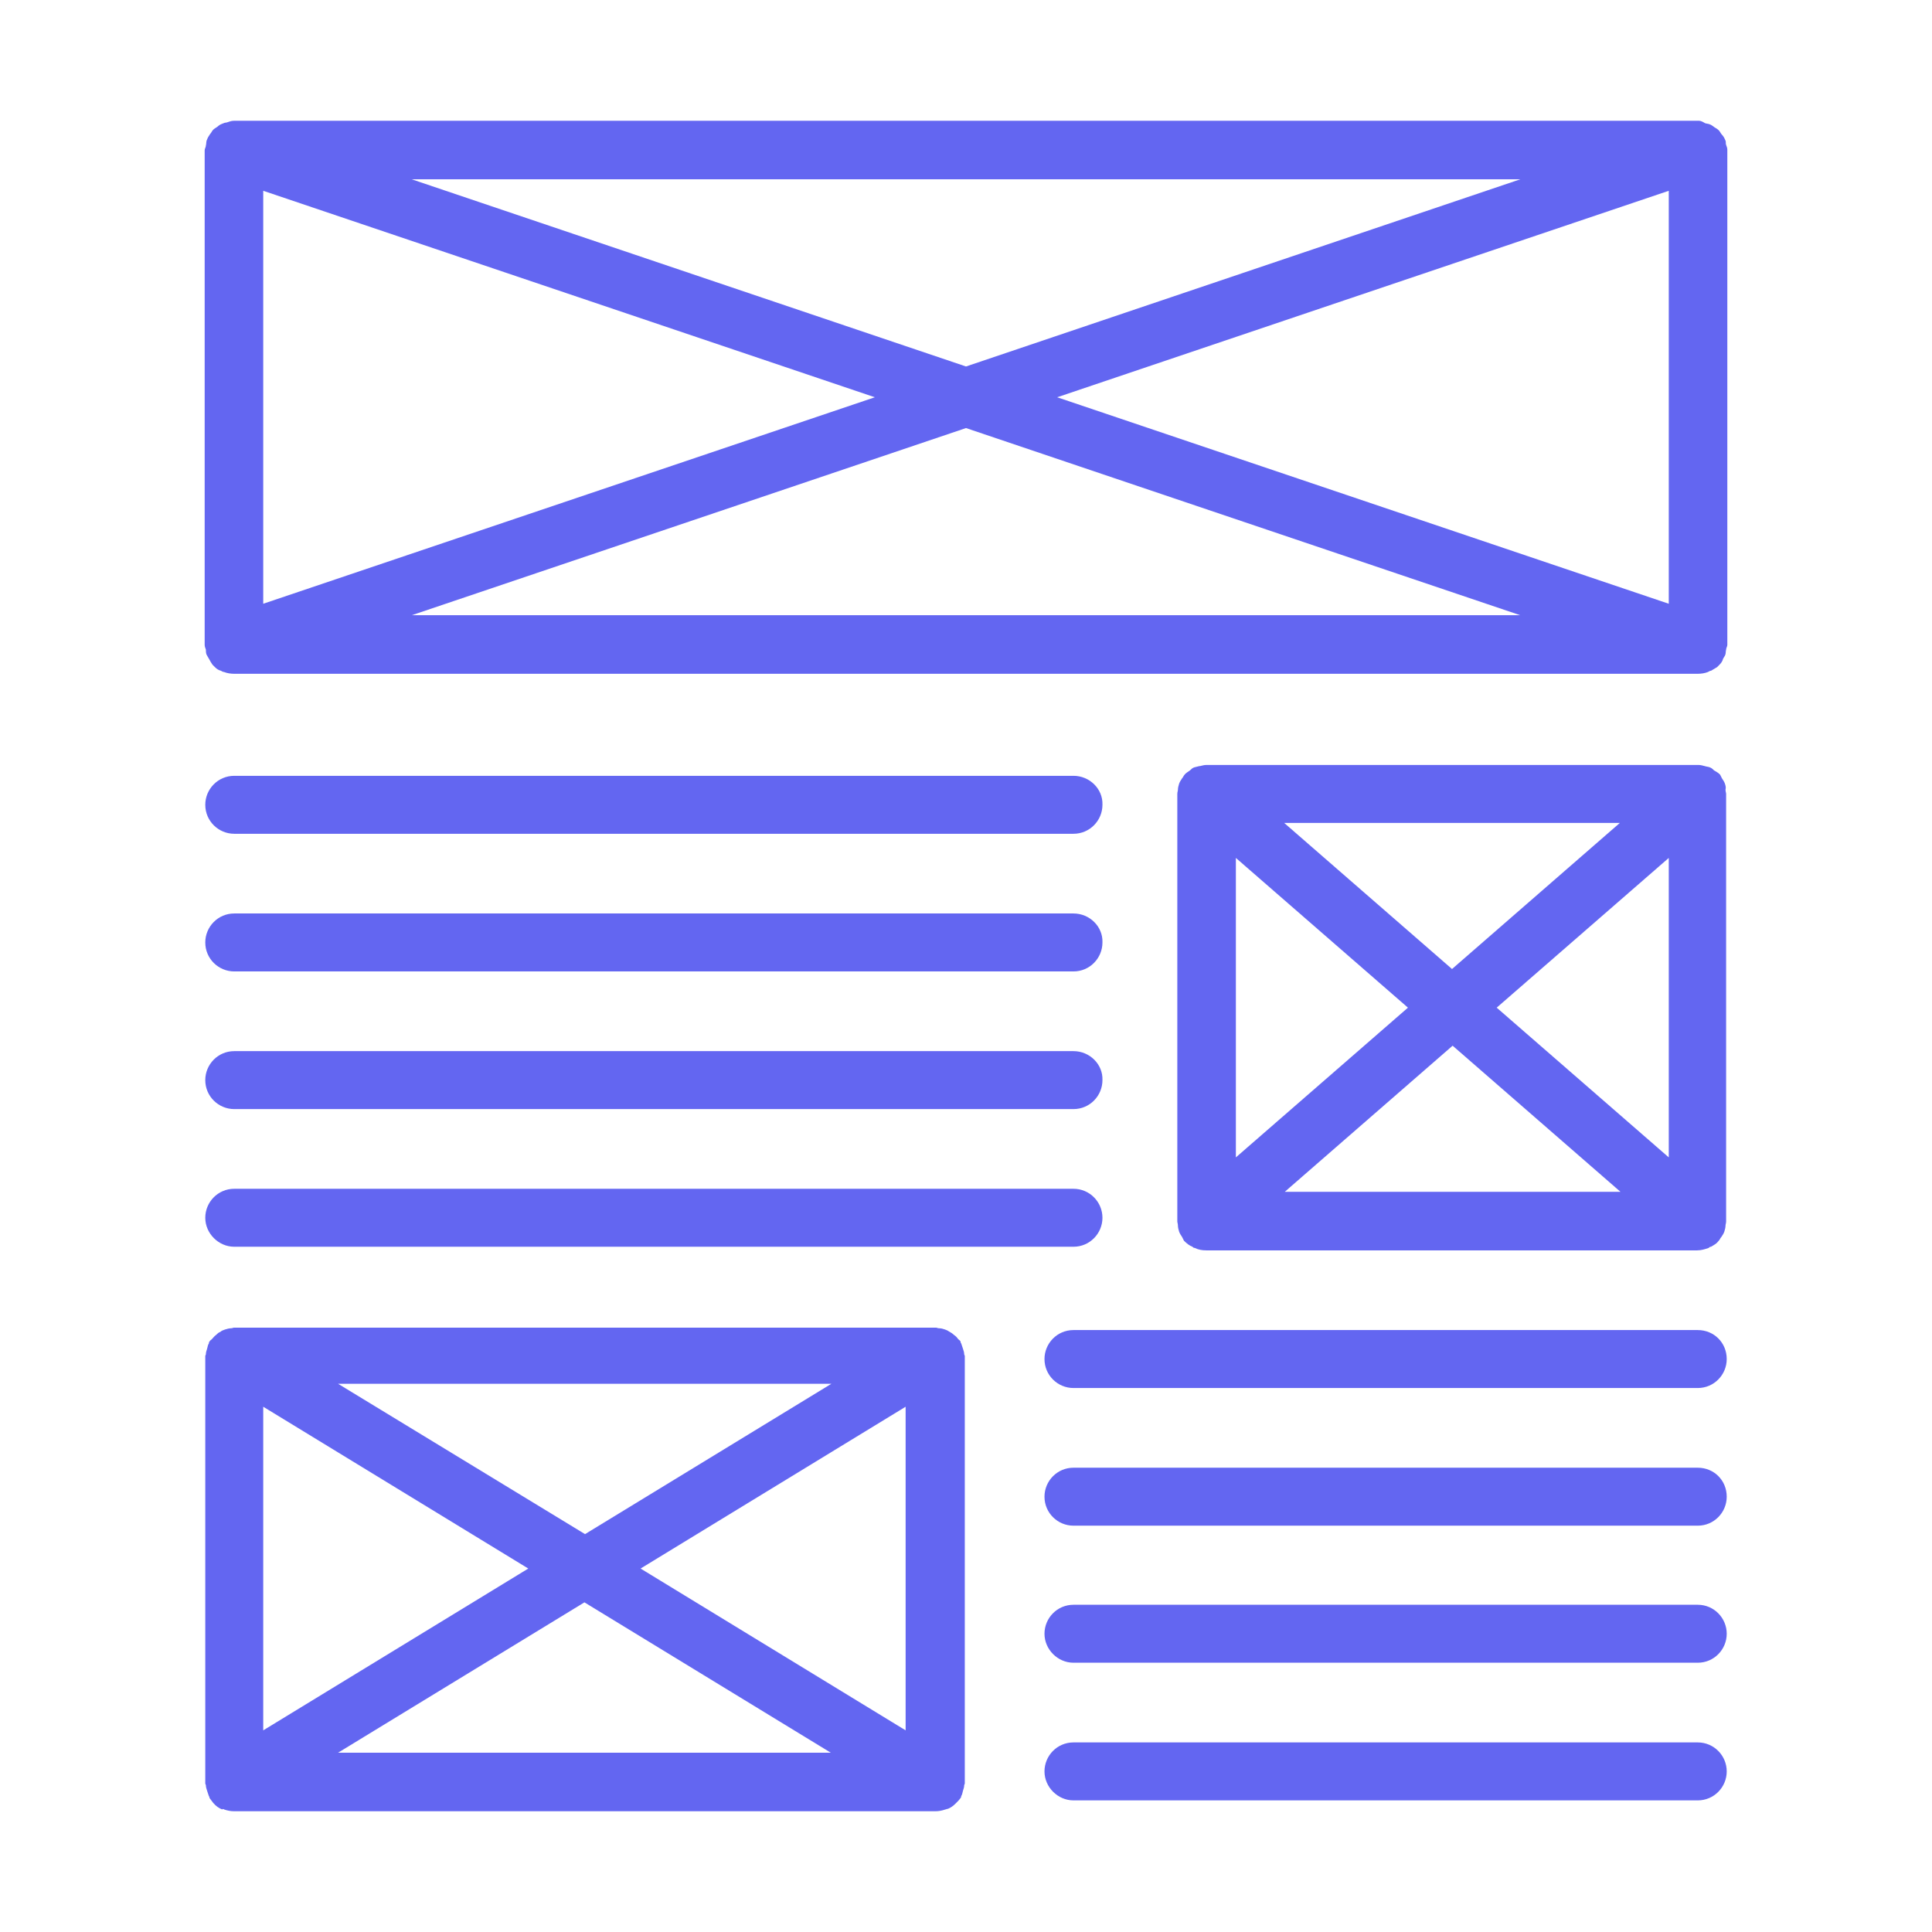
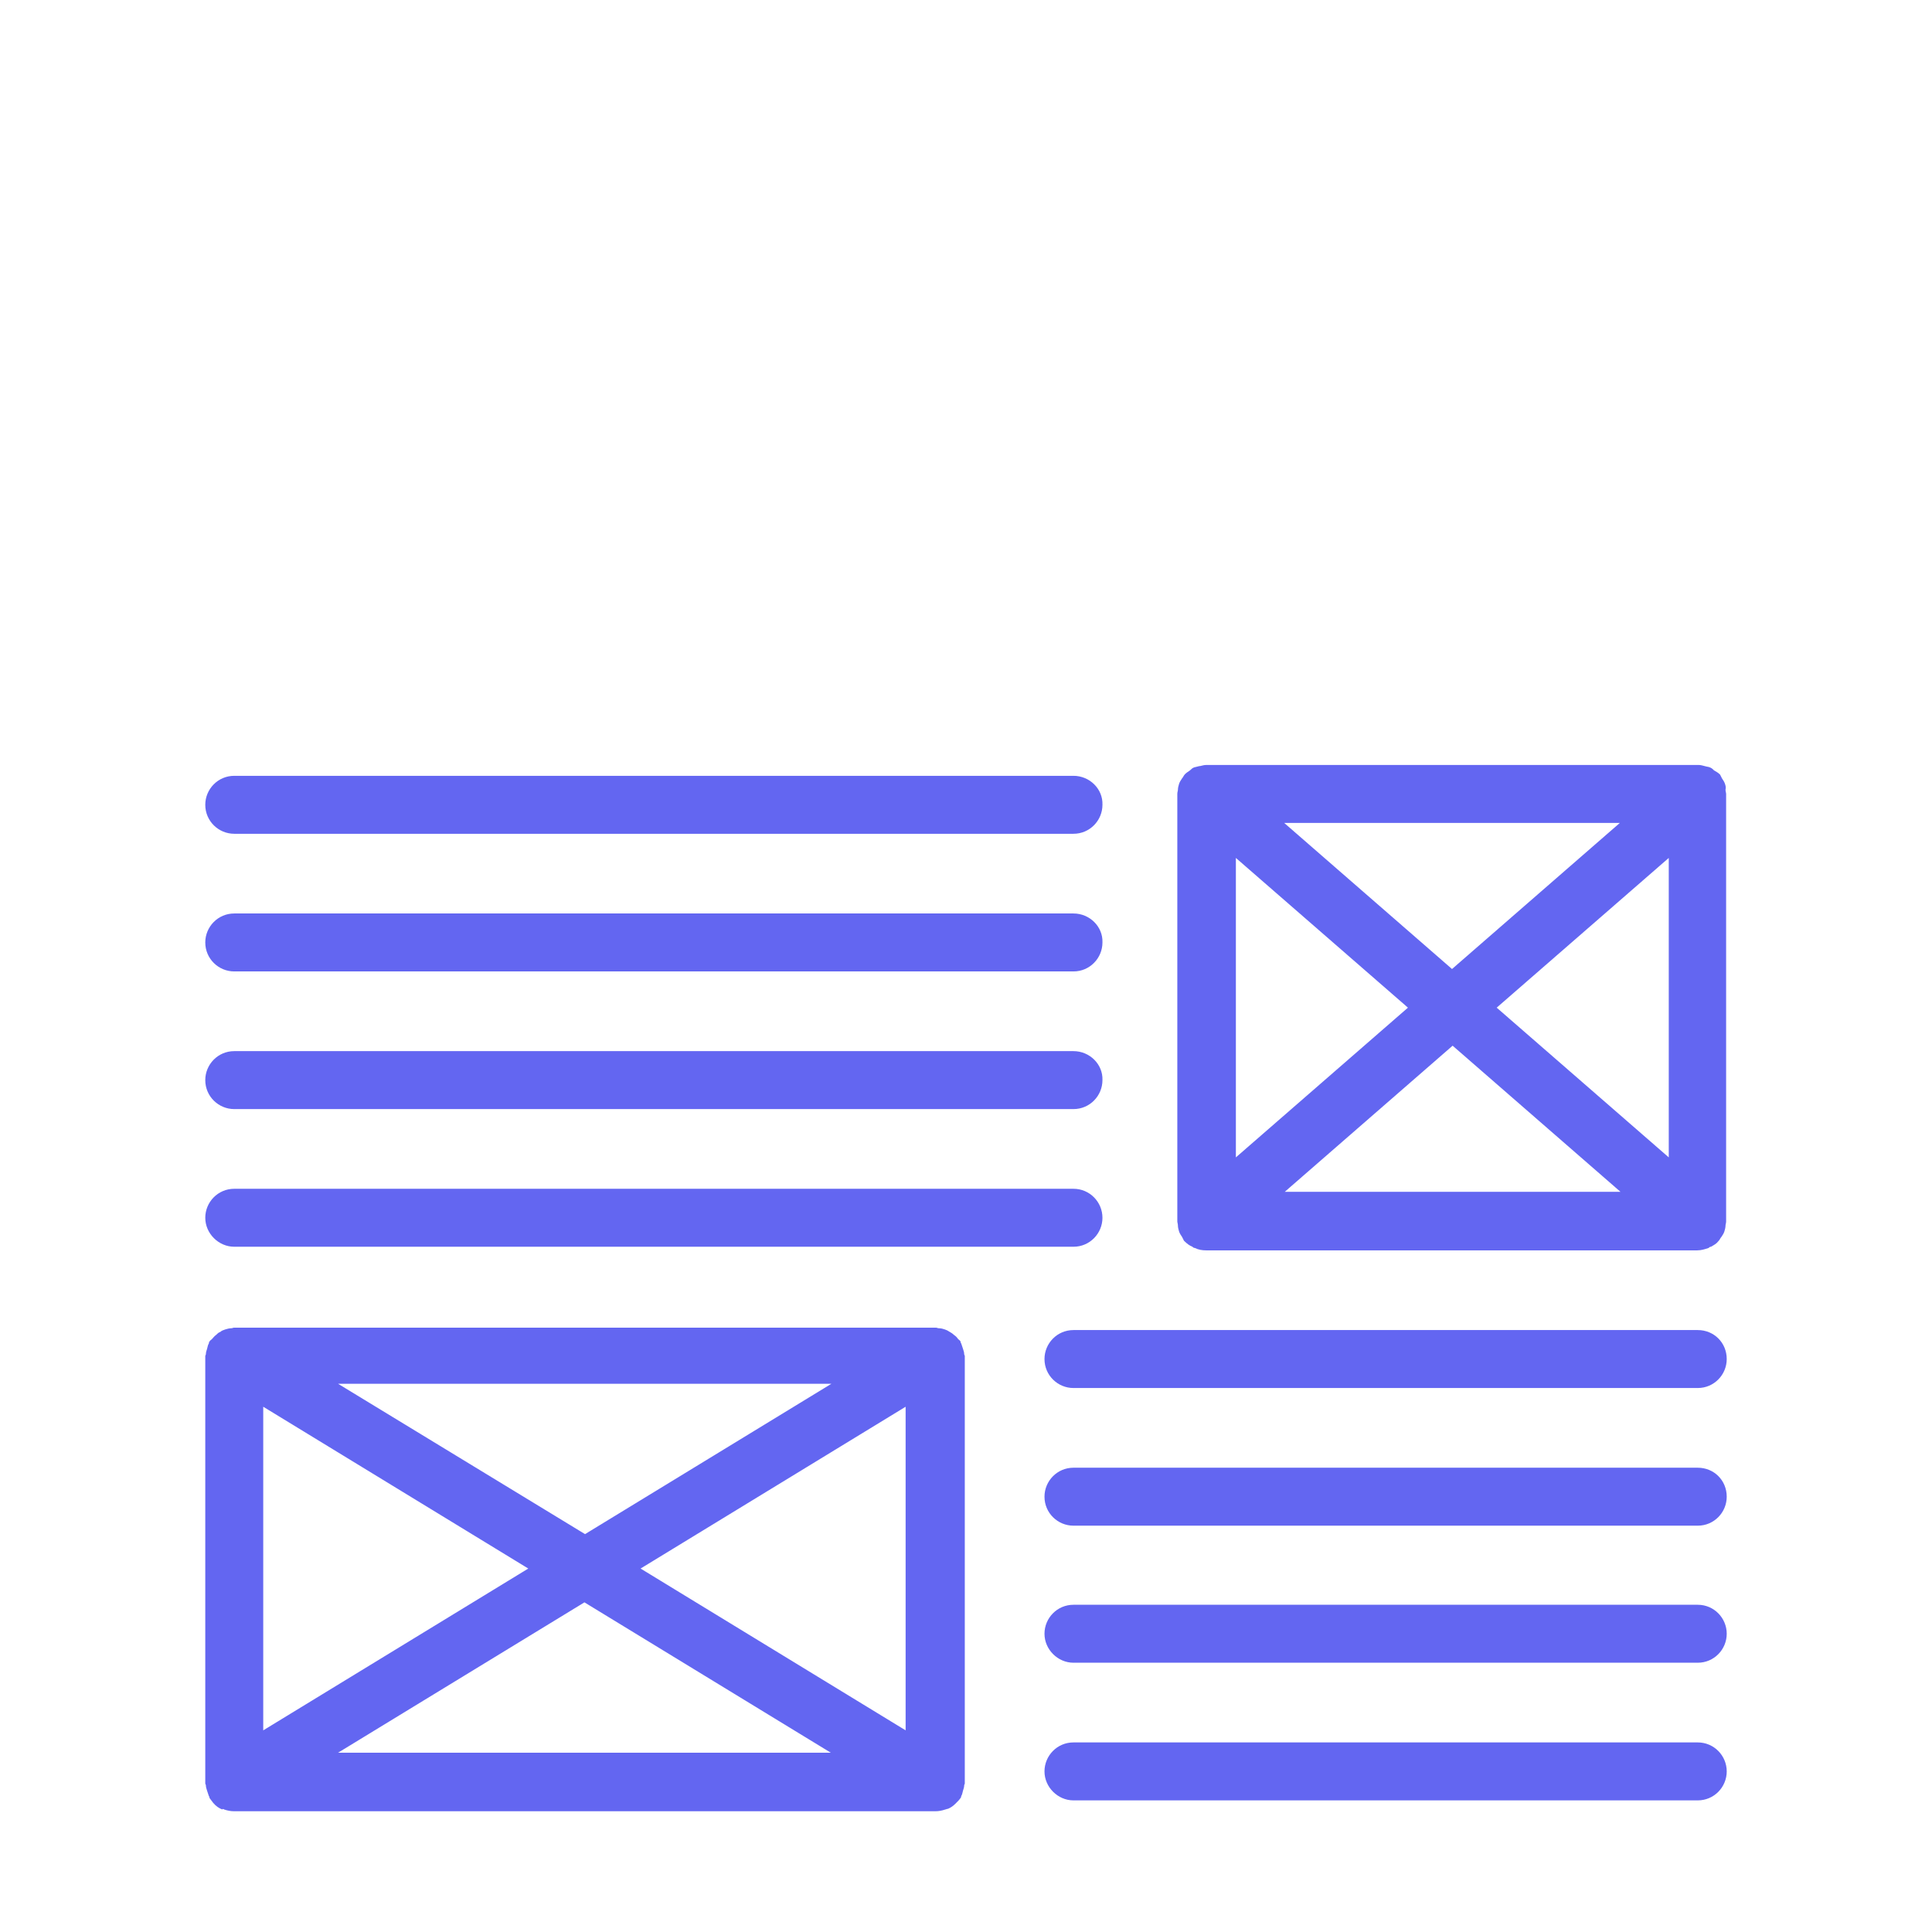
<svg xmlns="http://www.w3.org/2000/svg" version="1.1" id="Layer_1" x="0px" y="0px" viewBox="0 0 32 32" style="enable-background:new 0 0 32 32;" xml:space="preserve">
  <style type="text/css">
	.st0{fill:#6366F1;}
	.st1{fill:none;stroke:#6366F1;stroke-linecap:round;stroke-linejoin:round;stroke-miterlimit:10;}
</style>
  <g>
    <path class="st0" d="M17.78,12.85H3.88c-0.27,0-0.48,0.22-0.48,0.48c0,0.27,0.22,0.48,0.48,0.48h13.9c0.27,0,0.48-0.22,0.48-0.48   C18.27,13.07,18.05,12.85,17.78,12.85z" />
    <path class="st0" d="M17.78,15.13H3.88c-0.27,0-0.48,0.22-0.48,0.48c0,0.27,0.22,0.48,0.48,0.48h13.9c0.27,0,0.48-0.22,0.48-0.48   C18.27,15.35,18.05,15.13,17.78,15.13z" />
    <path class="st0" d="M17.78,17.41H3.88c-0.27,0-0.48,0.22-0.48,0.48c0,0.27,0.22,0.48,0.48,0.48h13.9c0.27,0,0.48-0.22,0.48-0.48   C18.27,17.63,18.05,17.41,17.78,17.41z" />
    <path class="st0" d="M17.78,19.69H3.88c-0.27,0-0.48,0.22-0.48,0.48s0.22,0.48,0.48,0.48h13.9c0.27,0,0.48-0.22,0.48-0.48   S18.05,19.69,17.78,19.69z" />
    <path class="st0" d="M28.12,22.03H17.78c-0.27,0-0.48,0.22-0.48,0.48c0,0.27,0.22,0.48,0.48,0.48h10.34c0.27,0,0.48-0.22,0.48-0.48   C28.6,22.24,28.39,22.03,28.12,22.03z" />
    <path class="st0" d="M28.12,24.31H17.78c-0.27,0-0.48,0.22-0.48,0.48c0,0.27,0.22,0.48,0.48,0.48h10.34c0.27,0,0.48-0.22,0.48-0.48   C28.6,24.52,28.39,24.31,28.12,24.31z" />
    <path class="st0" d="M28.12,26.58H17.78c-0.27,0-0.48,0.22-0.48,0.48s0.22,0.48,0.48,0.48h10.34c0.27,0,0.48-0.22,0.48-0.48   S28.39,26.58,28.12,26.58z" />
    <path class="st0" d="M28.12,28.86H17.78c-0.27,0-0.48,0.22-0.48,0.48s0.22,0.48,0.48,0.48h10.34c0.27,0,0.48-0.22,0.48-0.48   S28.39,28.86,28.12,28.86z" />
    <path class="st0" d="M28.57,12.98c-0.01-0.03-0.03-0.06-0.05-0.09c-0.01-0.02-0.02-0.04-0.03-0.06c-0.04-0.04-0.07-0.05-0.1-0.07   c-0.02-0.02-0.04-0.04-0.07-0.05c-0.02-0.01-0.05-0.01-0.08-0.02c-0.04-0.01-0.07-0.02-0.11-0.02c-0.02,0-8.15,0-8.15,0   c-0.05,0-0.09,0.02-0.12,0.02c-0.03,0.01-0.05,0.01-0.08,0.02c-0.03,0.01-0.05,0.03-0.07,0.05c-0.03,0.02-0.06,0.04-0.08,0.06   c-0.03,0.03-0.03,0.05-0.05,0.07c-0.02,0.03-0.04,0.06-0.05,0.09c-0.01,0.03-0.02,0.07-0.02,0.1c0,0.02-0.01,0.04-0.01,0.07v7.08   c0,0.02,0.01,0.04,0.01,0.07c0,0.03,0.01,0.07,0.02,0.1c0.01,0.03,0.03,0.06,0.05,0.09c0.01,0.02,0.02,0.04,0.03,0.06   c0.05,0.05,0.09,0.08,0.14,0.1c0.01,0.01,0.02,0.02,0.04,0.02c0.06,0.03,0.12,0.04,0.19,0.04h8.13c0.07,0,0.13-0.02,0.19-0.04   c0.01-0.01,0.02-0.02,0.04-0.02c0.05-0.03,0.09-0.05,0.12-0.09c0.03-0.03,0.03-0.05,0.05-0.07c0.02-0.03,0.04-0.06,0.05-0.09   c0.01-0.03,0.02-0.07,0.02-0.1c0-0.02,0.01-0.04,0.01-0.07v-7.08c0-0.02-0.01-0.04-0.01-0.07C28.59,13.04,28.58,13.01,28.57,12.98z    M26.83,13.63l-2.78,2.42l-2.78-2.42H26.83z M20.47,14.21l2.85,2.48l-2.85,2.48V14.21z M21.28,19.74l2.78-2.42l2.78,2.42H21.28z    M27.64,19.17l-2.85-2.48l2.85-2.48V19.17z" />
-     <path class="st0" d="M28.58,2.33c-0.02-0.05-0.04-0.08-0.06-0.1c-0.02-0.02-0.03-0.05-0.05-0.07c-0.02-0.02-0.05-0.04-0.07-0.05   c-0.03-0.02-0.05-0.04-0.08-0.05c-0.02-0.01-0.05-0.01-0.08-0.02C28.21,2.02,28.17,2,28.14,2C28.12,2,3.88,2,3.88,2   C3.82,2,3.79,2.02,3.75,2.03C3.73,2.03,3.7,2.04,3.68,2.05C3.65,2.06,3.62,2.08,3.6,2.1C3.57,2.12,3.55,2.13,3.53,2.15   C3.51,2.17,3.5,2.2,3.48,2.22C3.46,2.25,3.44,2.28,3.43,2.31C3.41,2.35,3.42,2.38,3.41,2.41c0,0.03-0.02,0.05-0.02,0.08v8.19   c0,0.03,0.01,0.05,0.02,0.08c0,0.03,0,0.05,0.01,0.08c0.02,0.04,0.03,0.05,0.04,0.07c0.02,0.04,0.04,0.07,0.06,0.1   c0.01,0.01,0.03,0.03,0.04,0.04c0.03,0.03,0.06,0.05,0.1,0.06c0.02,0.01,0.03,0.02,0.05,0.02c0.05,0.02,0.11,0.03,0.17,0.03h24.24   c0.06,0,0.12-0.01,0.17-0.03c0.02-0.01,0.03-0.02,0.05-0.02c0.03-0.02,0.07-0.04,0.1-0.06c0.01-0.01,0.03-0.03,0.04-0.04   c0.03-0.03,0.05-0.06,0.06-0.1c0.01-0.02,0.02-0.03,0.03-0.05c0.02-0.04,0.01-0.07,0.02-0.1c0-0.03,0.02-0.05,0.02-0.08V2.48   c0-0.03-0.01-0.05-0.02-0.08C28.58,2.38,28.59,2.35,28.58,2.33z M25.18,2.97L16,6.07l-9.18-3.1H25.18z M4.36,3.16l10.13,3.42   L4.36,10V3.16z M6.82,10.19L16,7.09l9.18,3.1H6.82z M27.64,10L17.51,6.58l10.13-3.42V10z" />
    <path class="st0" d="M3.71,29.97C3.77,29.99,3.82,30,3.88,30c0,0,11.61,0,11.61,0c0.06,0,0.11-0.01,0.17-0.03   c0.01,0,0.02-0.01,0.04-0.01c0.05-0.02,0.09-0.05,0.13-0.09c0.04-0.04,0.06-0.06,0.08-0.09c0.01-0.01,0.01-0.02,0.01-0.03   c0.02-0.03,0.02-0.06,0.03-0.09c0.01-0.03,0.02-0.06,0.02-0.09c0-0.01,0.01-0.02,0.01-0.03v-7.08c0-0.01-0.01-0.02-0.01-0.03   c0-0.03-0.01-0.06-0.02-0.09c-0.01-0.03-0.02-0.06-0.03-0.09c-0.01-0.01-0.01-0.02-0.01-0.03c-0.01-0.02-0.03-0.03-0.04-0.04   c-0.02-0.03-0.04-0.05-0.07-0.07c-0.02-0.02-0.05-0.04-0.07-0.05c-0.03-0.02-0.05-0.03-0.08-0.04c-0.03-0.01-0.06-0.02-0.1-0.02   c-0.02,0-0.03-0.01-0.05-0.01H3.88c-0.02,0-0.03,0.01-0.05,0.01c-0.03,0-0.07,0.01-0.1,0.02c-0.03,0.01-0.06,0.02-0.08,0.04   c-0.03,0.01-0.05,0.03-0.07,0.05c-0.03,0.02-0.05,0.05-0.07,0.07c-0.01,0.01-0.03,0.02-0.04,0.04c-0.01,0.01-0.01,0.02-0.01,0.03   c-0.02,0.03-0.02,0.06-0.03,0.09c-0.01,0.03-0.02,0.06-0.02,0.09c0,0.01-0.01,0.02-0.01,0.03v7.08c0,0.01,0.01,0.02,0.01,0.03   c0,0.03,0.01,0.06,0.02,0.09c0.01,0.03,0.02,0.06,0.03,0.09c0.01,0.01,0.01,0.02,0.01,0.03c0.02,0.03,0.04,0.05,0.06,0.08   c0.05,0.06,0.1,0.09,0.15,0.11C3.69,29.96,3.7,29.96,3.71,29.97z M5.6,29.03l4.08-2.49l4.08,2.49H5.6z M15,28.66l-4.39-2.68   L15,23.3V28.66z M13.77,22.92l-4.08,2.49L5.6,22.92H13.77z M4.36,23.3l4.39,2.68l-4.39,2.68V23.3z" />
  </g>
</svg>